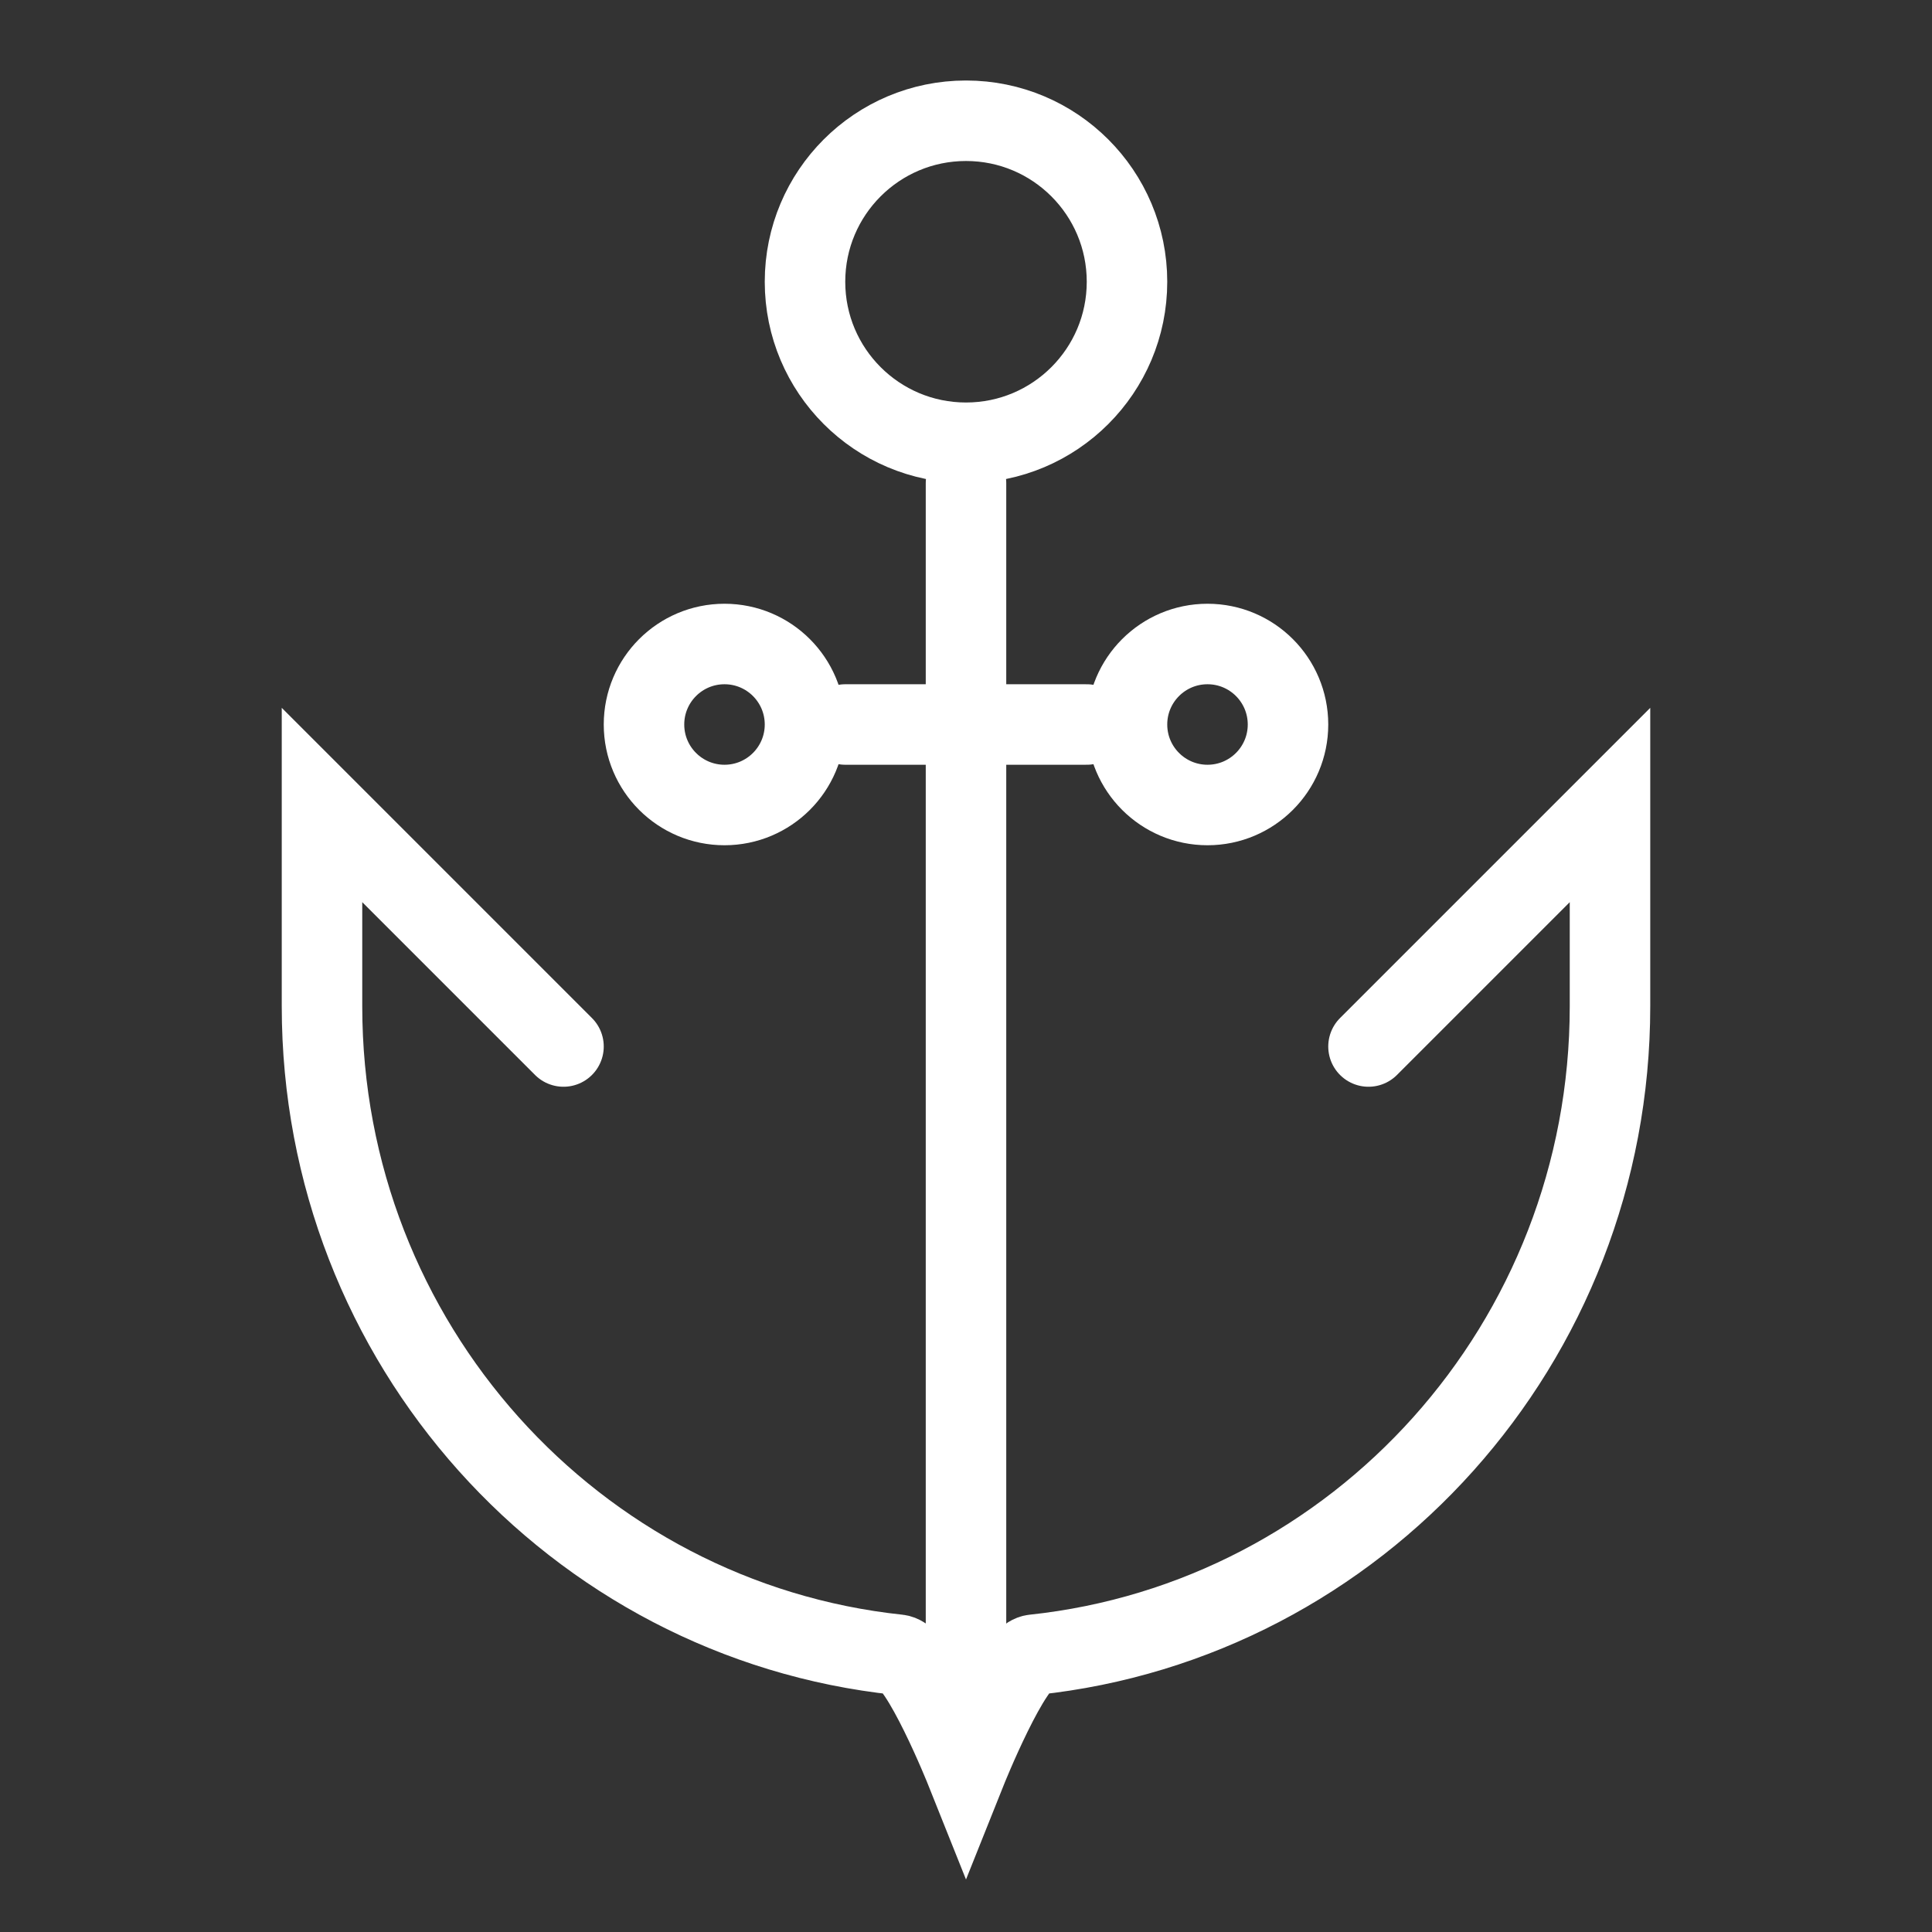
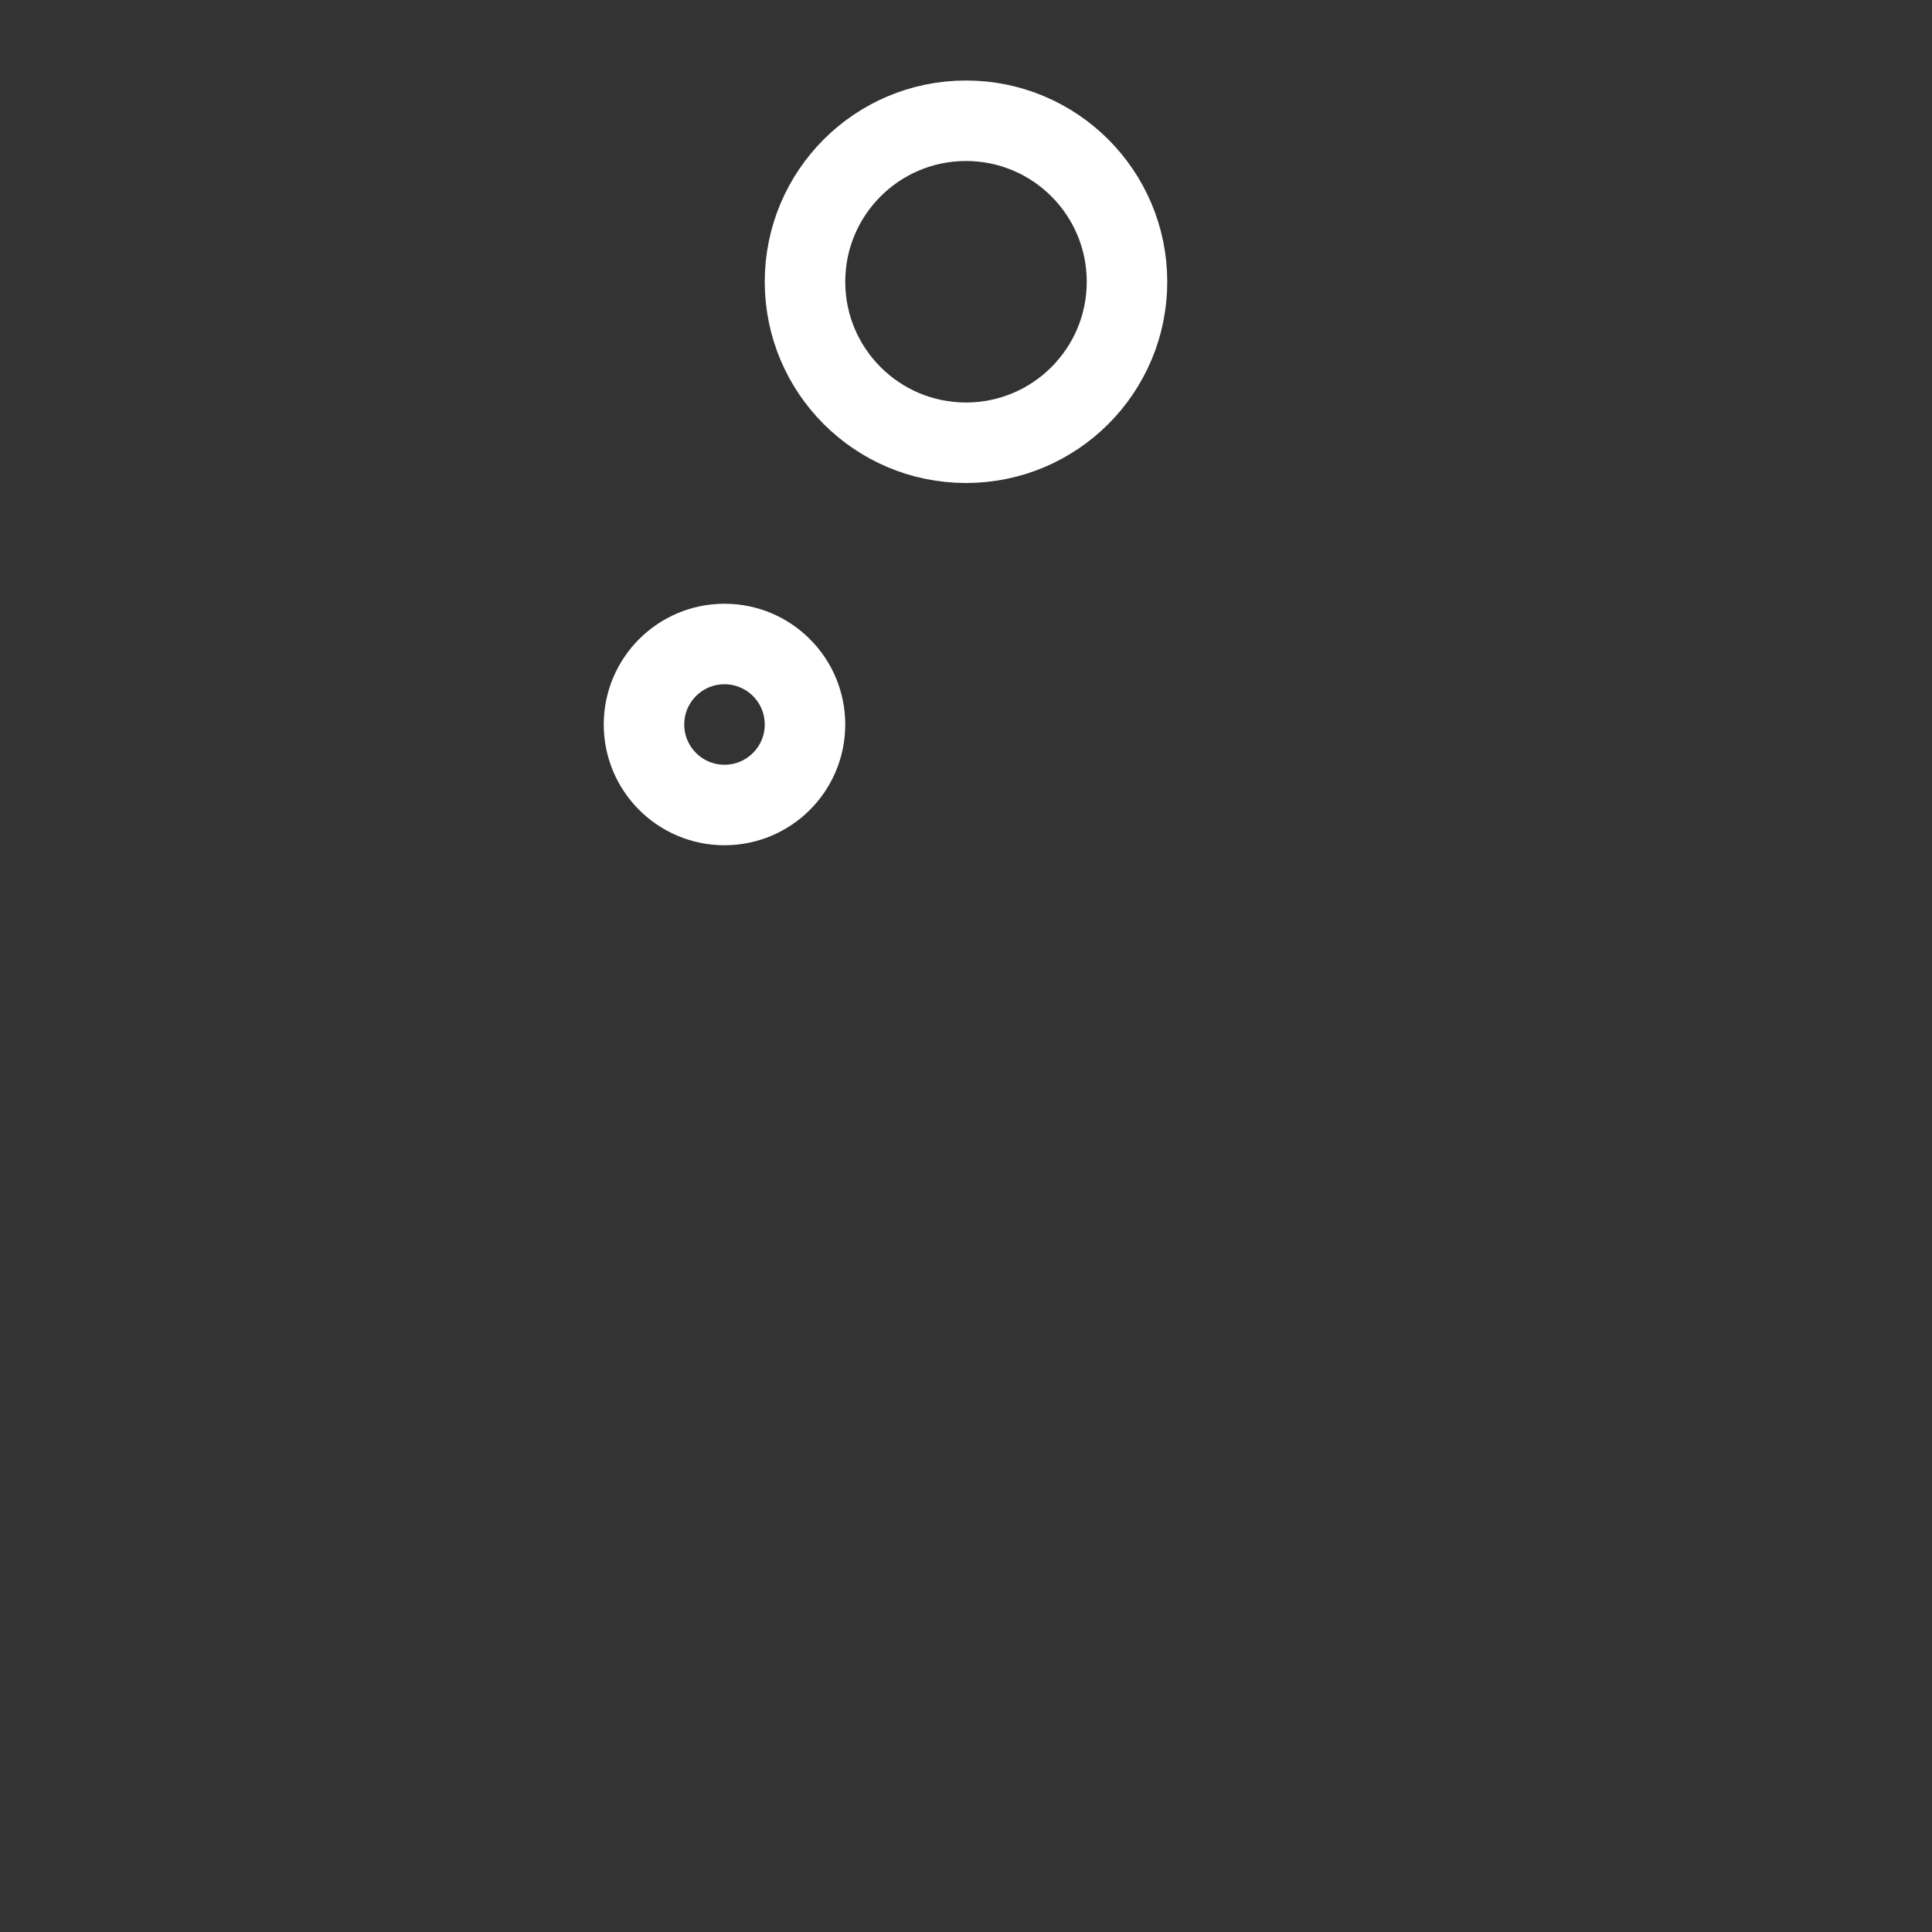
<svg xmlns="http://www.w3.org/2000/svg" width="72" height="72" viewBox="0 0 72 72" fill="none">
  <rect x="0" y="0" width="72" height="72" fill="#333333" stroke="none" />
  <g id="Icon Standorte">
-     <path id="Ellipse 8" d="M21 39L12 30V37.5C12 50.057 21.406 60.389 33.474 61.667C34.304 61.755 36 66 36 66C36 66 37.696 61.755 38.526 61.667C50.594 60.389 60 50.057 60 37.5V30L51 39" stroke="white" stroke-width="3" stroke-linecap="round" />
    <circle id="Ellipse 9" cx="36" cy="10.5" r="6" stroke="white" stroke-width="3" />
-     <circle id="Ellipse 10" cx="45" cy="27" r="3" stroke="white" stroke-width="3" />
    <circle id="Ellipse 11" cx="27" cy="27" r="3" stroke="white" stroke-width="3" />
-     <path id="Vector 16" d="M31.5 27H40.5M36 18V63" stroke="white" stroke-width="3" stroke-linecap="round" />
  </g>
</svg>